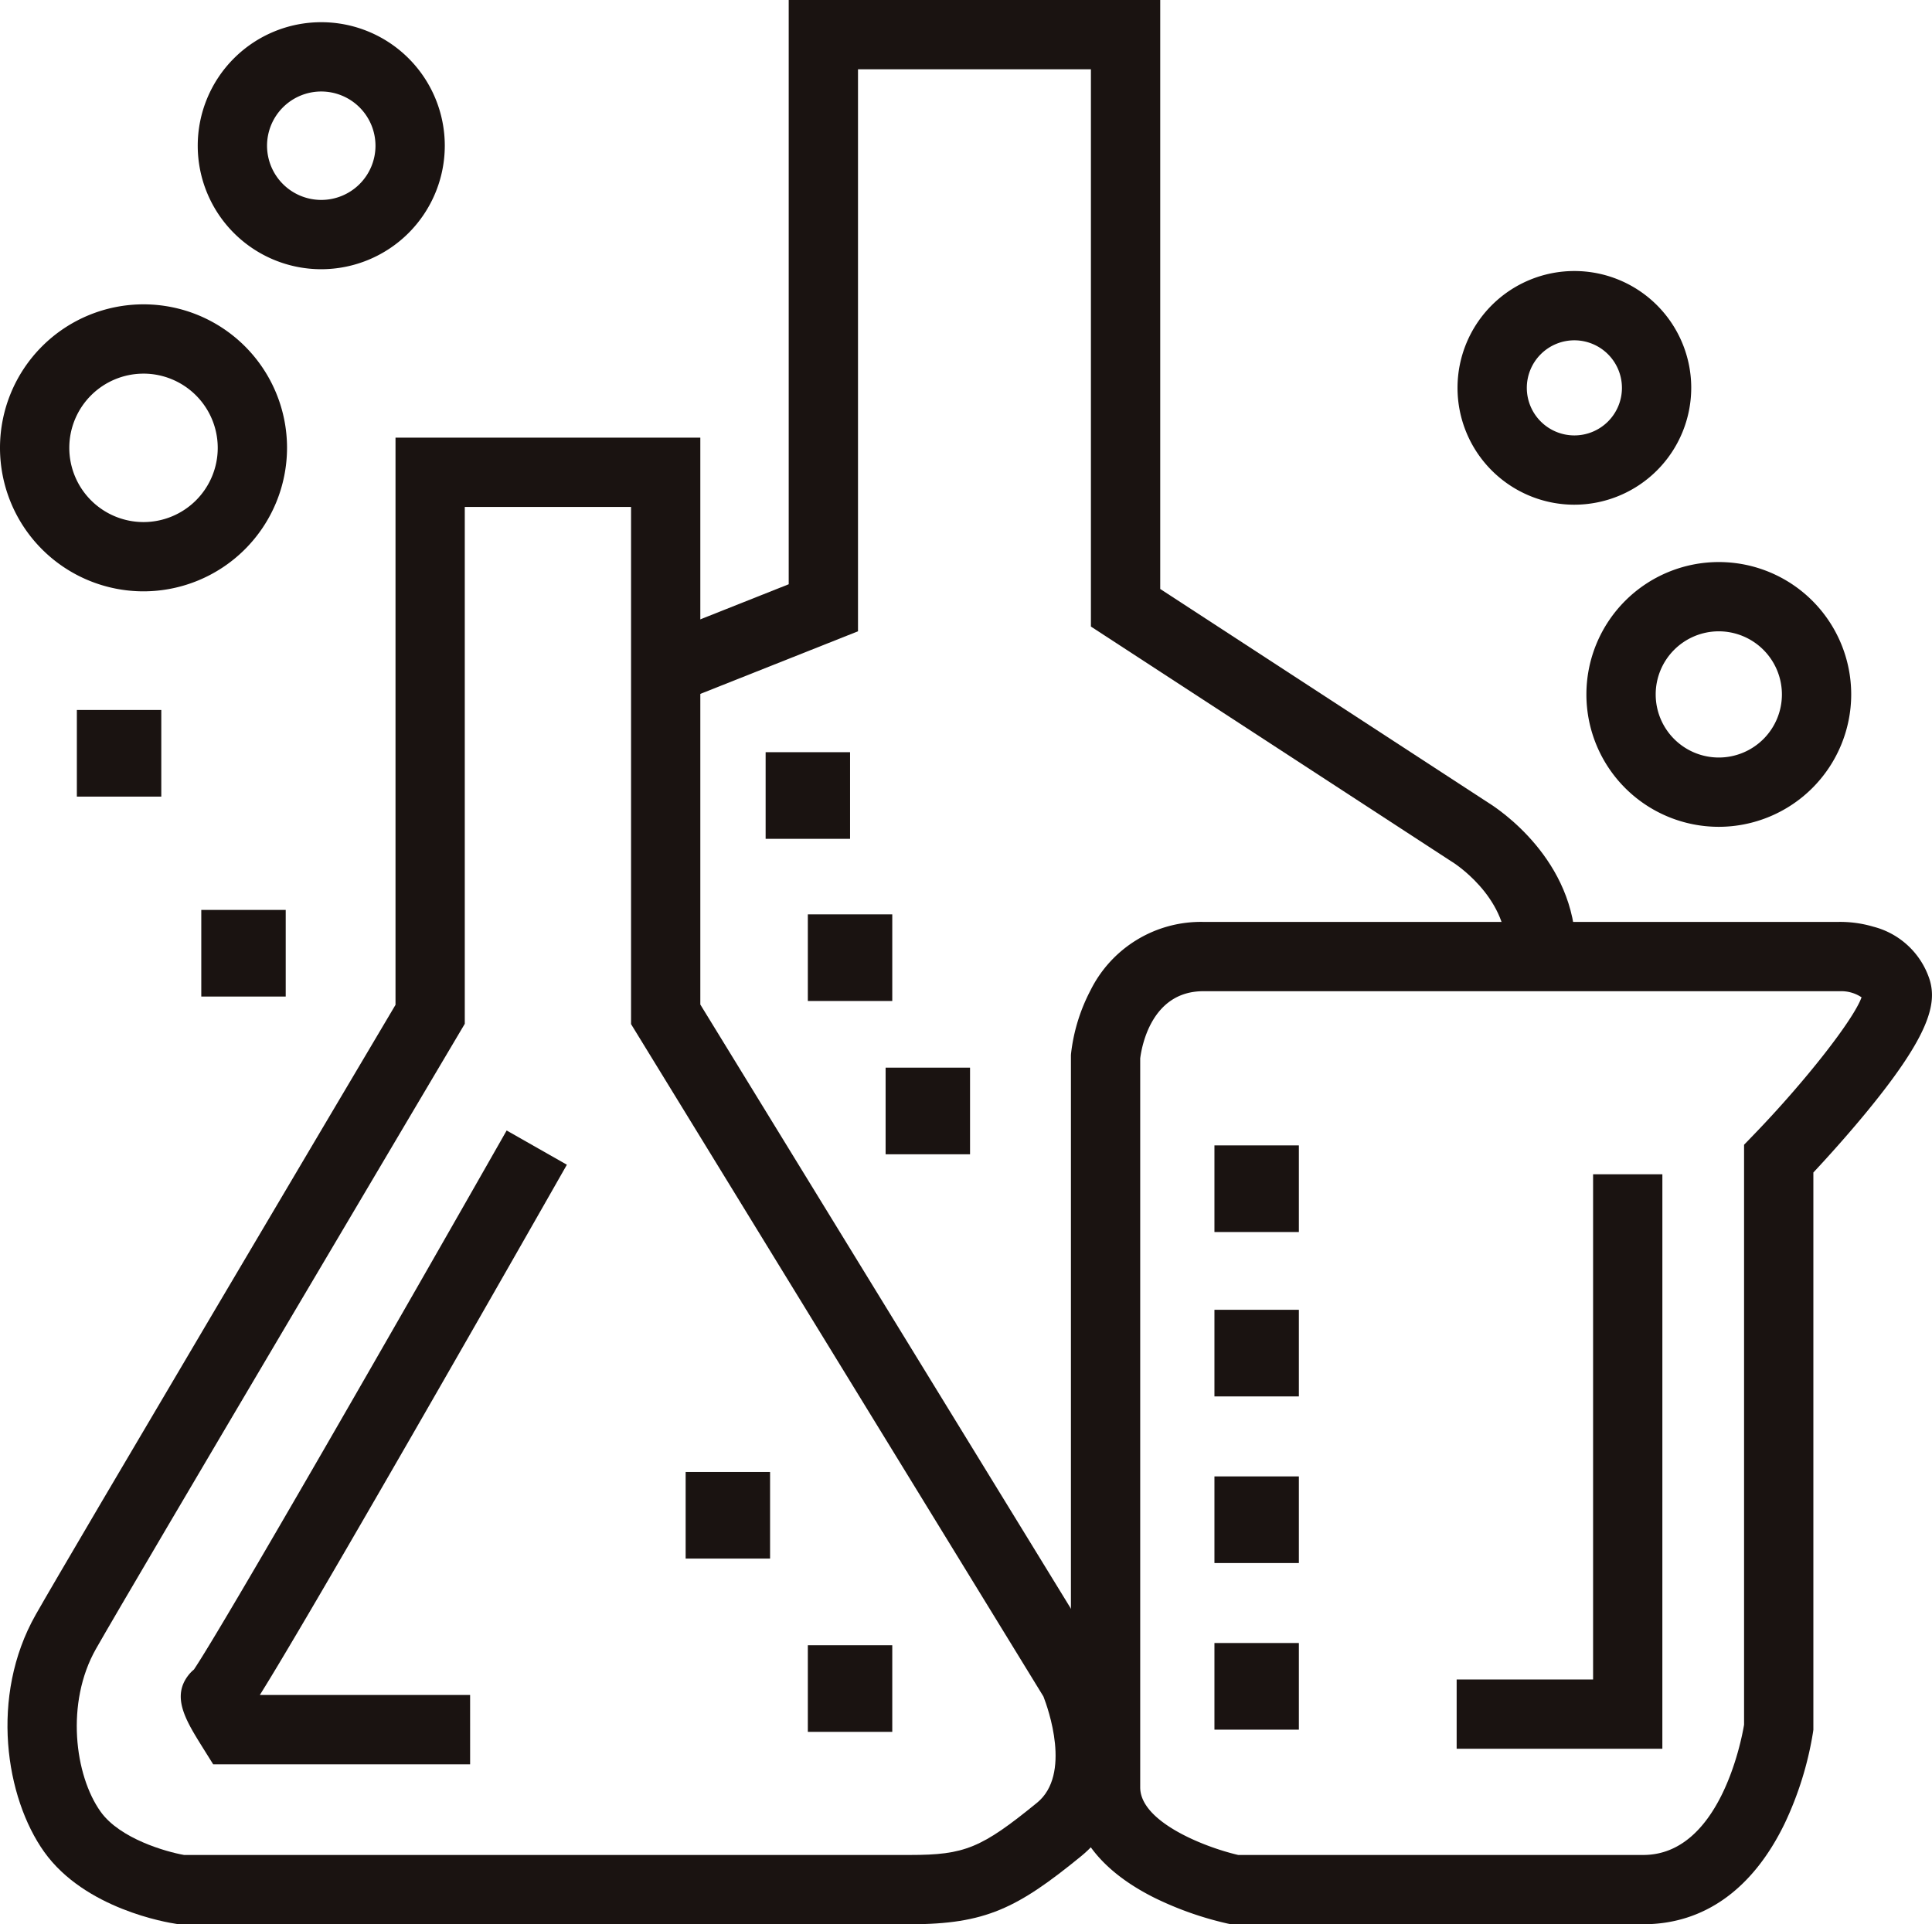
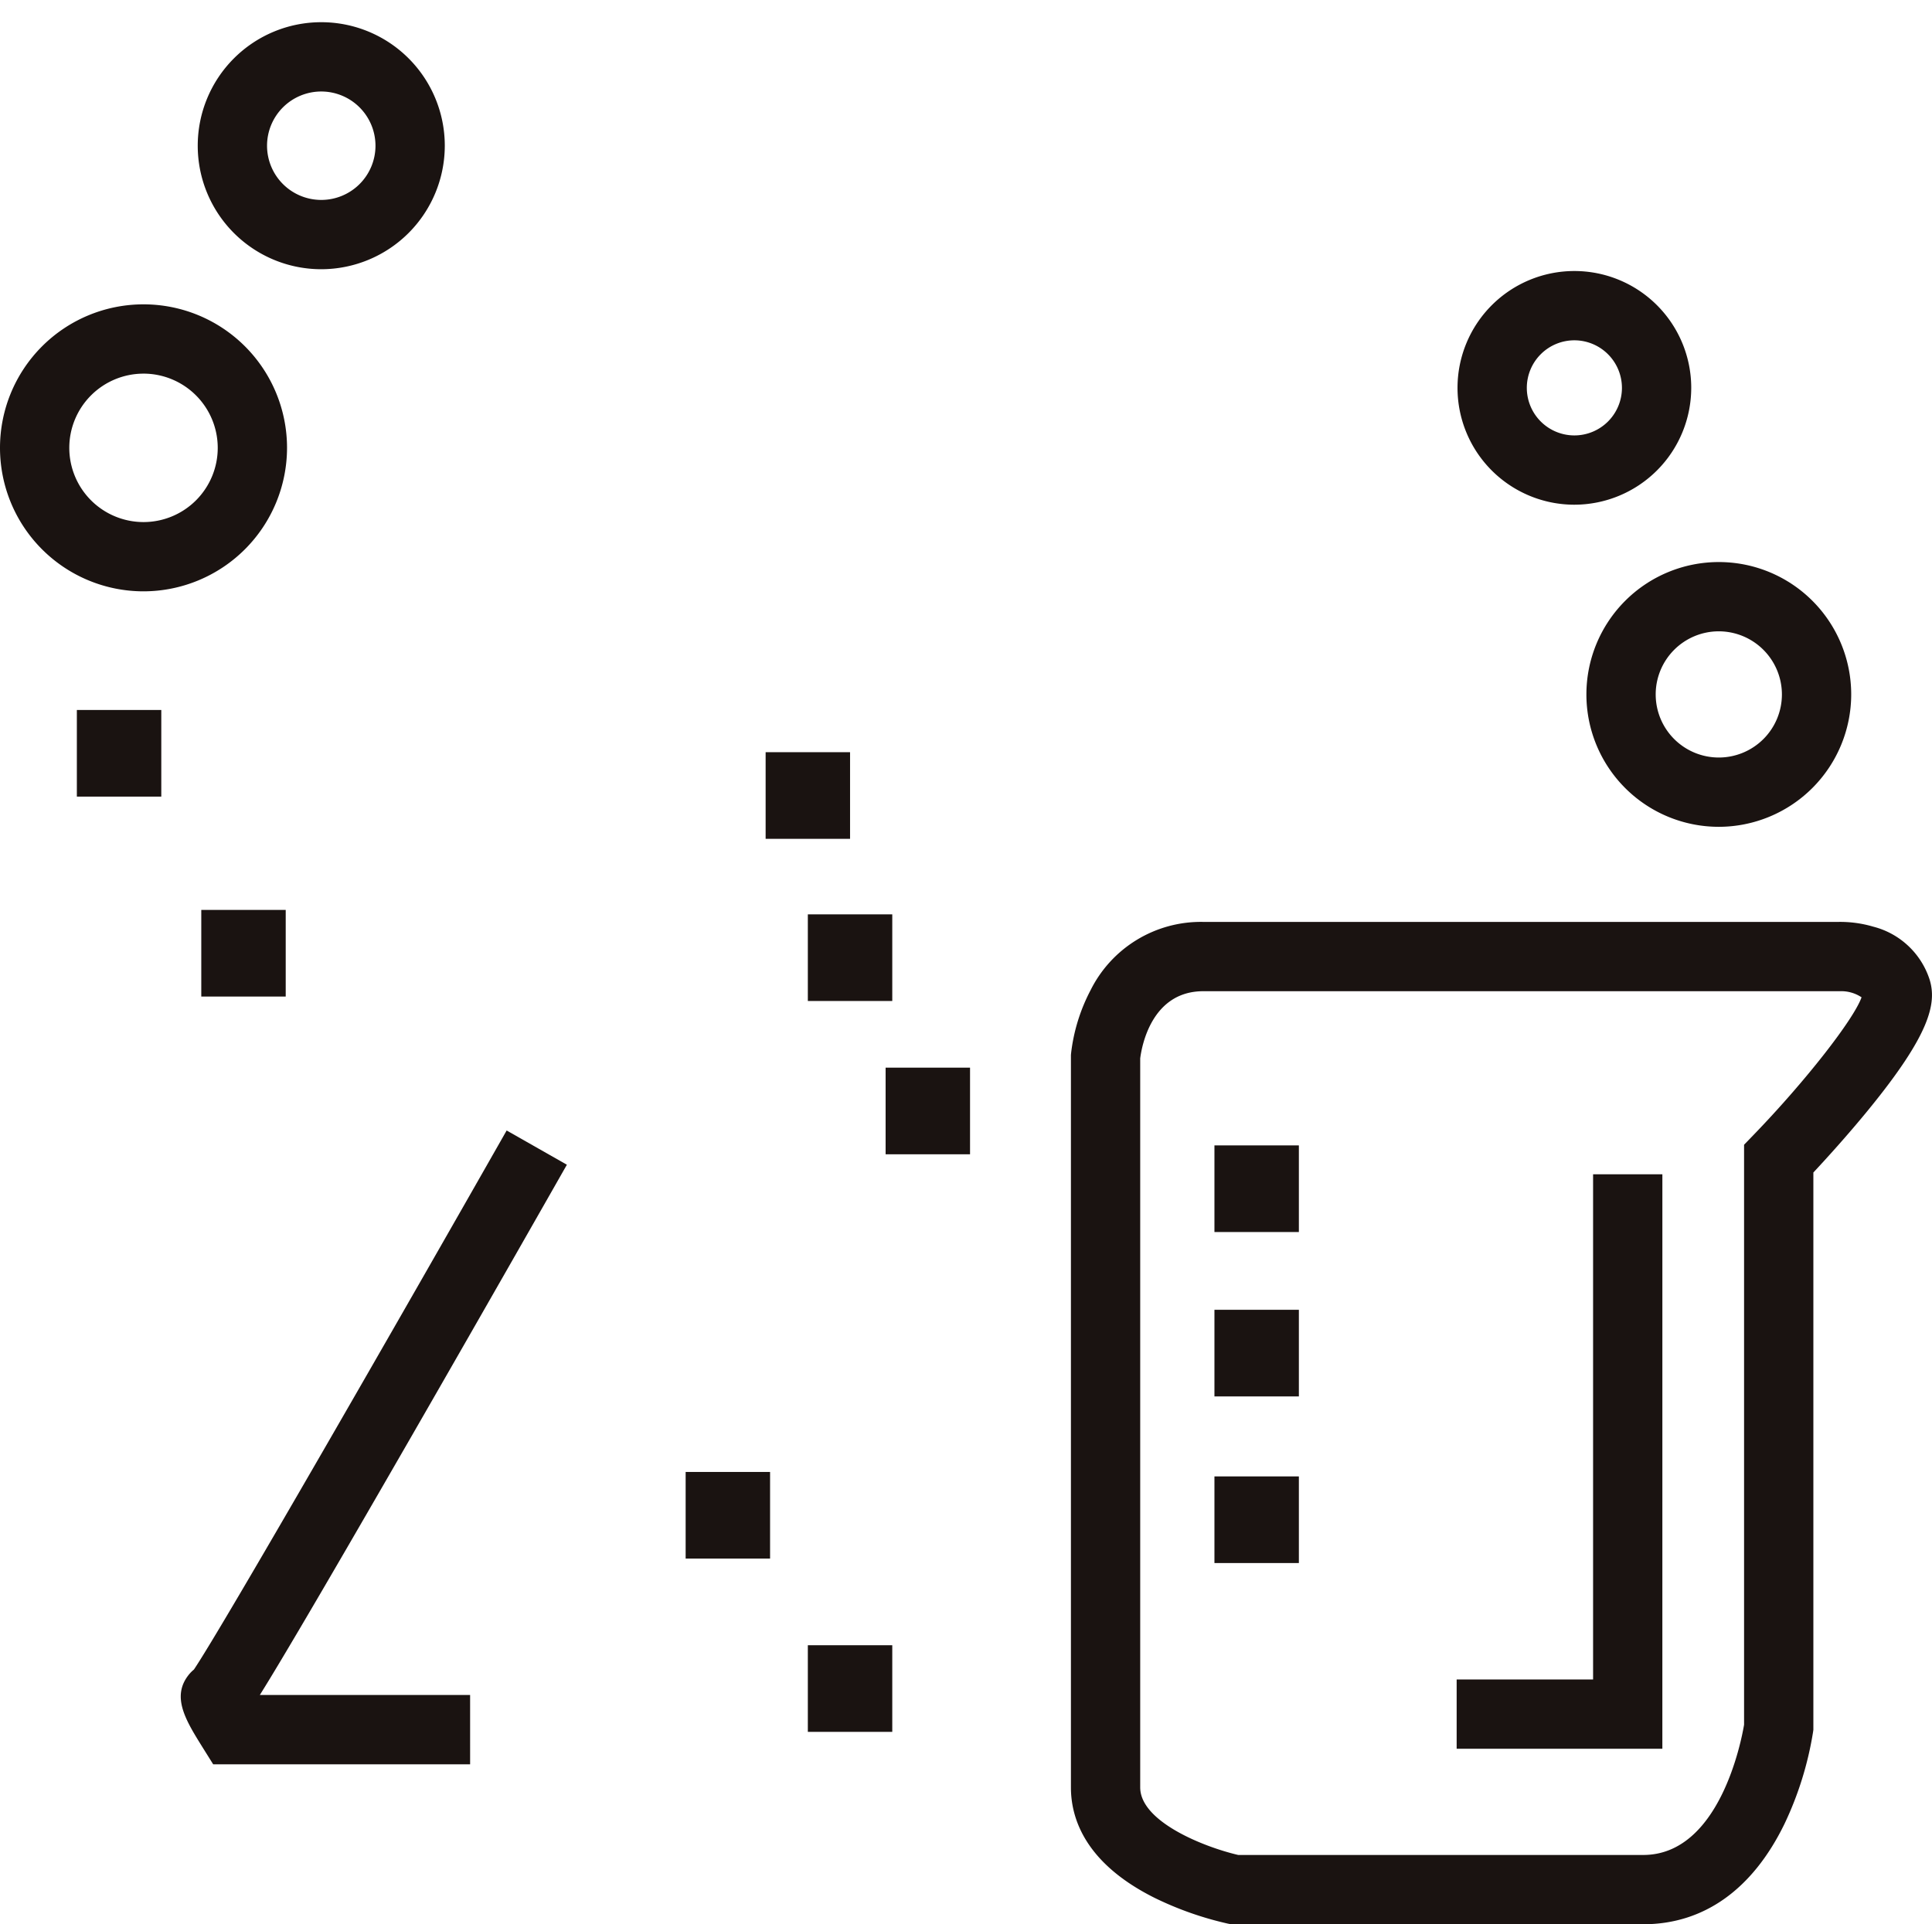
<svg xmlns="http://www.w3.org/2000/svg" width="155.215" height="154.614" viewBox="0 0 155.215 154.614">
  <g id="グループ_6414" data-name="グループ 6414" transform="translate(-249.091 -2240.504)">
-     <path id="パス_3659" data-name="パス 3659" d="M323.214,2454.7H264.463l-.2-.03c-.741-.109-7.335-1.2-10.606-5.777-3.106-4.349-4.4-12.505-.692-19.055,2.847-5.024,25.52-43.289,28.912-49.013V2335.25h24.488V2380.8l32.529,53.037.075.168c.181.407,4.361,10.037-2.035,15.248C331.836,2453.407,329.279,2454.7,323.214,2454.7Zm-58.326-5.567h58.326c4.393,0,5.728-.549,10.2-4.194,2.791-2.274.881-7.6.517-8.538L300.8,2382.373v-41.556H287.442v41.533l-.389.656c-.262.442-26.26,44.306-29.246,49.576-2.449,4.321-1.71,10.151.379,13.074C259.737,2447.831,263.455,2448.881,264.889,2449.133Z" transform="translate(-1.011 -59.582)" fill="#1a1311" />
    <path id="パス_3660" data-name="パス 3660" d="M311.468,2536.178H290.825l-.818-1.309c-1.372-2.2-2.556-4.092-1.16-5.865a2.792,2.792,0,0,1,.431-.438c2.334-3.47,16.44-28.041,25.125-43.315l4.839,2.751c-.063.111-6.368,11.2-12.659,22.125-3.7,6.422-6.666,11.532-8.826,15.19-1.289,2.184-2.3,3.874-3.015,5.021l-.168.271h16.893Zm-21.229-2.82.011,0Z" transform="translate(-24.608 -153.912)" fill="#1a1311" />
-     <path id="パス_3661" data-name="パス 3661" d="M465.459,2316.829h-5.567c0-4.363-4.306-7.041-4.349-7.067l-.1-.062-28.931-18.852v-44.778H407.8v45.159l-13.894,5.517-2.055-5.174,10.382-4.123V2240.5H432.08v47.328l26.371,17.184C459.21,2305.484,465.459,2309.568,465.459,2316.829Z" transform="translate(-89.778)" fill="#1a1311" />
    <path id="パス_3662" data-name="パス 3662" d="M526.888,2520.629H493.759l-.279-.058a26.693,26.693,0,0,1-5.857-2.066c-5.55-2.775-6.715-6.356-6.715-8.871v-58.85l.011-.123a14.441,14.441,0,0,1,1.566-5.08,9.9,9.9,0,0,1,9.061-5.49h51a9.4,9.4,0,0,1,2.829.384,6.429,6.429,0,0,1,4.518,4.247c.6,1.93,0,4.444-4.9,10.444-1.715,2.1-3.462,4.015-4.438,5.06v44.777l-.026.188a27.117,27.117,0,0,1-2.285,7.355C535.678,2517.834,531.749,2520.629,526.888,2520.629Zm-32.54-5.567h32.54c6.1,0,7.876-9.117,8.1-10.466v-46.6l.782-.81c4.154-4.3,8.016-9.245,8.657-11.037a2.938,2.938,0,0,0-1.733-.49l-.066,0H491.545c-4.187,0-4.957,4.487-5.071,5.4v58.573C486.474,2512.392,491.61,2514.427,494.347,2515.062Zm50.166-69.212Z" transform="translate(-145.78 -125.511)" fill="#1a1311" />
    <path id="パス_3663" data-name="パス 3663" d="M580.926,2540.889H564.4v-5.567h10.961V2494.73h5.567Z" transform="translate(-198.283 -159.873)" fill="#1a1311" />
    <path id="パス_3664" data-name="パス 3664" d="M301.819,2265.16a9.924,9.924,0,1,1,9.924-9.924A9.935,9.935,0,0,1,301.819,2265.16Zm0-14.28a4.356,4.356,0,1,0,4.356,4.356A4.361,4.361,0,0,0,301.819,2250.88Z" transform="translate(-26.918 -3.024)" fill="#1a1311" />
    <path id="パス_3665" data-name="パス 3665" d="M260.621,2329.454a11.53,11.53,0,1,1,11.53-11.53A11.543,11.543,0,0,1,260.621,2329.454Zm0-17.492a5.963,5.963,0,1,0,5.963,5.963A5.969,5.969,0,0,0,260.621,2311.961Z" transform="translate(0 -41.436)" fill="#1a1311" />
    <path id="パス_3666" data-name="パス 3666" d="M573.981,2317.956a9.388,9.388,0,1,1,9.388-9.388A9.4,9.4,0,0,1,573.981,2317.956Zm0-13.209a3.821,3.821,0,1,0,3.821,3.821A3.825,3.825,0,0,0,573.981,2304.747Z" transform="translate(-198.406 -36.899)" fill="#1a1311" />
    <path id="パス_3667" data-name="パス 3667" d="M603.125,2383.459a10.637,10.637,0,1,1,10.638-10.637A10.65,10.65,0,0,1,603.125,2383.459Zm0-15.708a5.07,5.07,0,1,0,5.071,5.071A5.076,5.076,0,0,0,603.125,2367.751Z" transform="translate(-215.948 -76.52)" fill="#1a1311" />
    <rect id="長方形_2824" data-name="長方形 2824" width="6.783" height="6.961" transform="translate(255.266 2297.551)" fill="#1a1311" />
    <rect id="長方形_2825" data-name="長方形 2825" width="6.783" height="6.961" transform="translate(265.262 2313.616)" fill="#1a1311" />
    <rect id="長方形_2826" data-name="長方形 2826" width="6.783" height="6.961" transform="translate(310.601 2300.943)" fill="#1a1311" />
    <rect id="長方形_2827" data-name="長方形 2827" width="6.783" height="6.961" transform="translate(320.24 2326.29)" fill="#1a1311" />
    <rect id="長方形_2828" data-name="長方形 2828" width="6.783" height="6.961" transform="translate(304.175 2358.776)" fill="#1a1311" />
    <rect id="長方形_2829" data-name="長方形 2829" width="6.783" height="6.961" transform="translate(313.992 2372.699)" fill="#1a1311" />
    <rect id="長方形_2830" data-name="長方形 2830" width="6.783" height="6.961" transform="translate(346.658 2332.537)" fill="#1a1311" />
    <rect id="長方形_2831" data-name="長方形 2831" width="6.783" height="6.961" transform="translate(346.658 2345.746)" fill="#1a1311" />
    <rect id="長方形_2832" data-name="長方形 2832" width="6.783" height="6.961" transform="translate(346.658 2359.134)" fill="#1a1311" />
-     <rect id="長方形_2833" data-name="長方形 2833" width="6.783" height="6.961" transform="translate(346.658 2372.521)" fill="#1a1311" />
    <rect id="長方形_2834" data-name="長方形 2834" width="6.783" height="6.961" transform="translate(313.992 2313.973)" fill="#1a1311" />
  </g>
</svg>